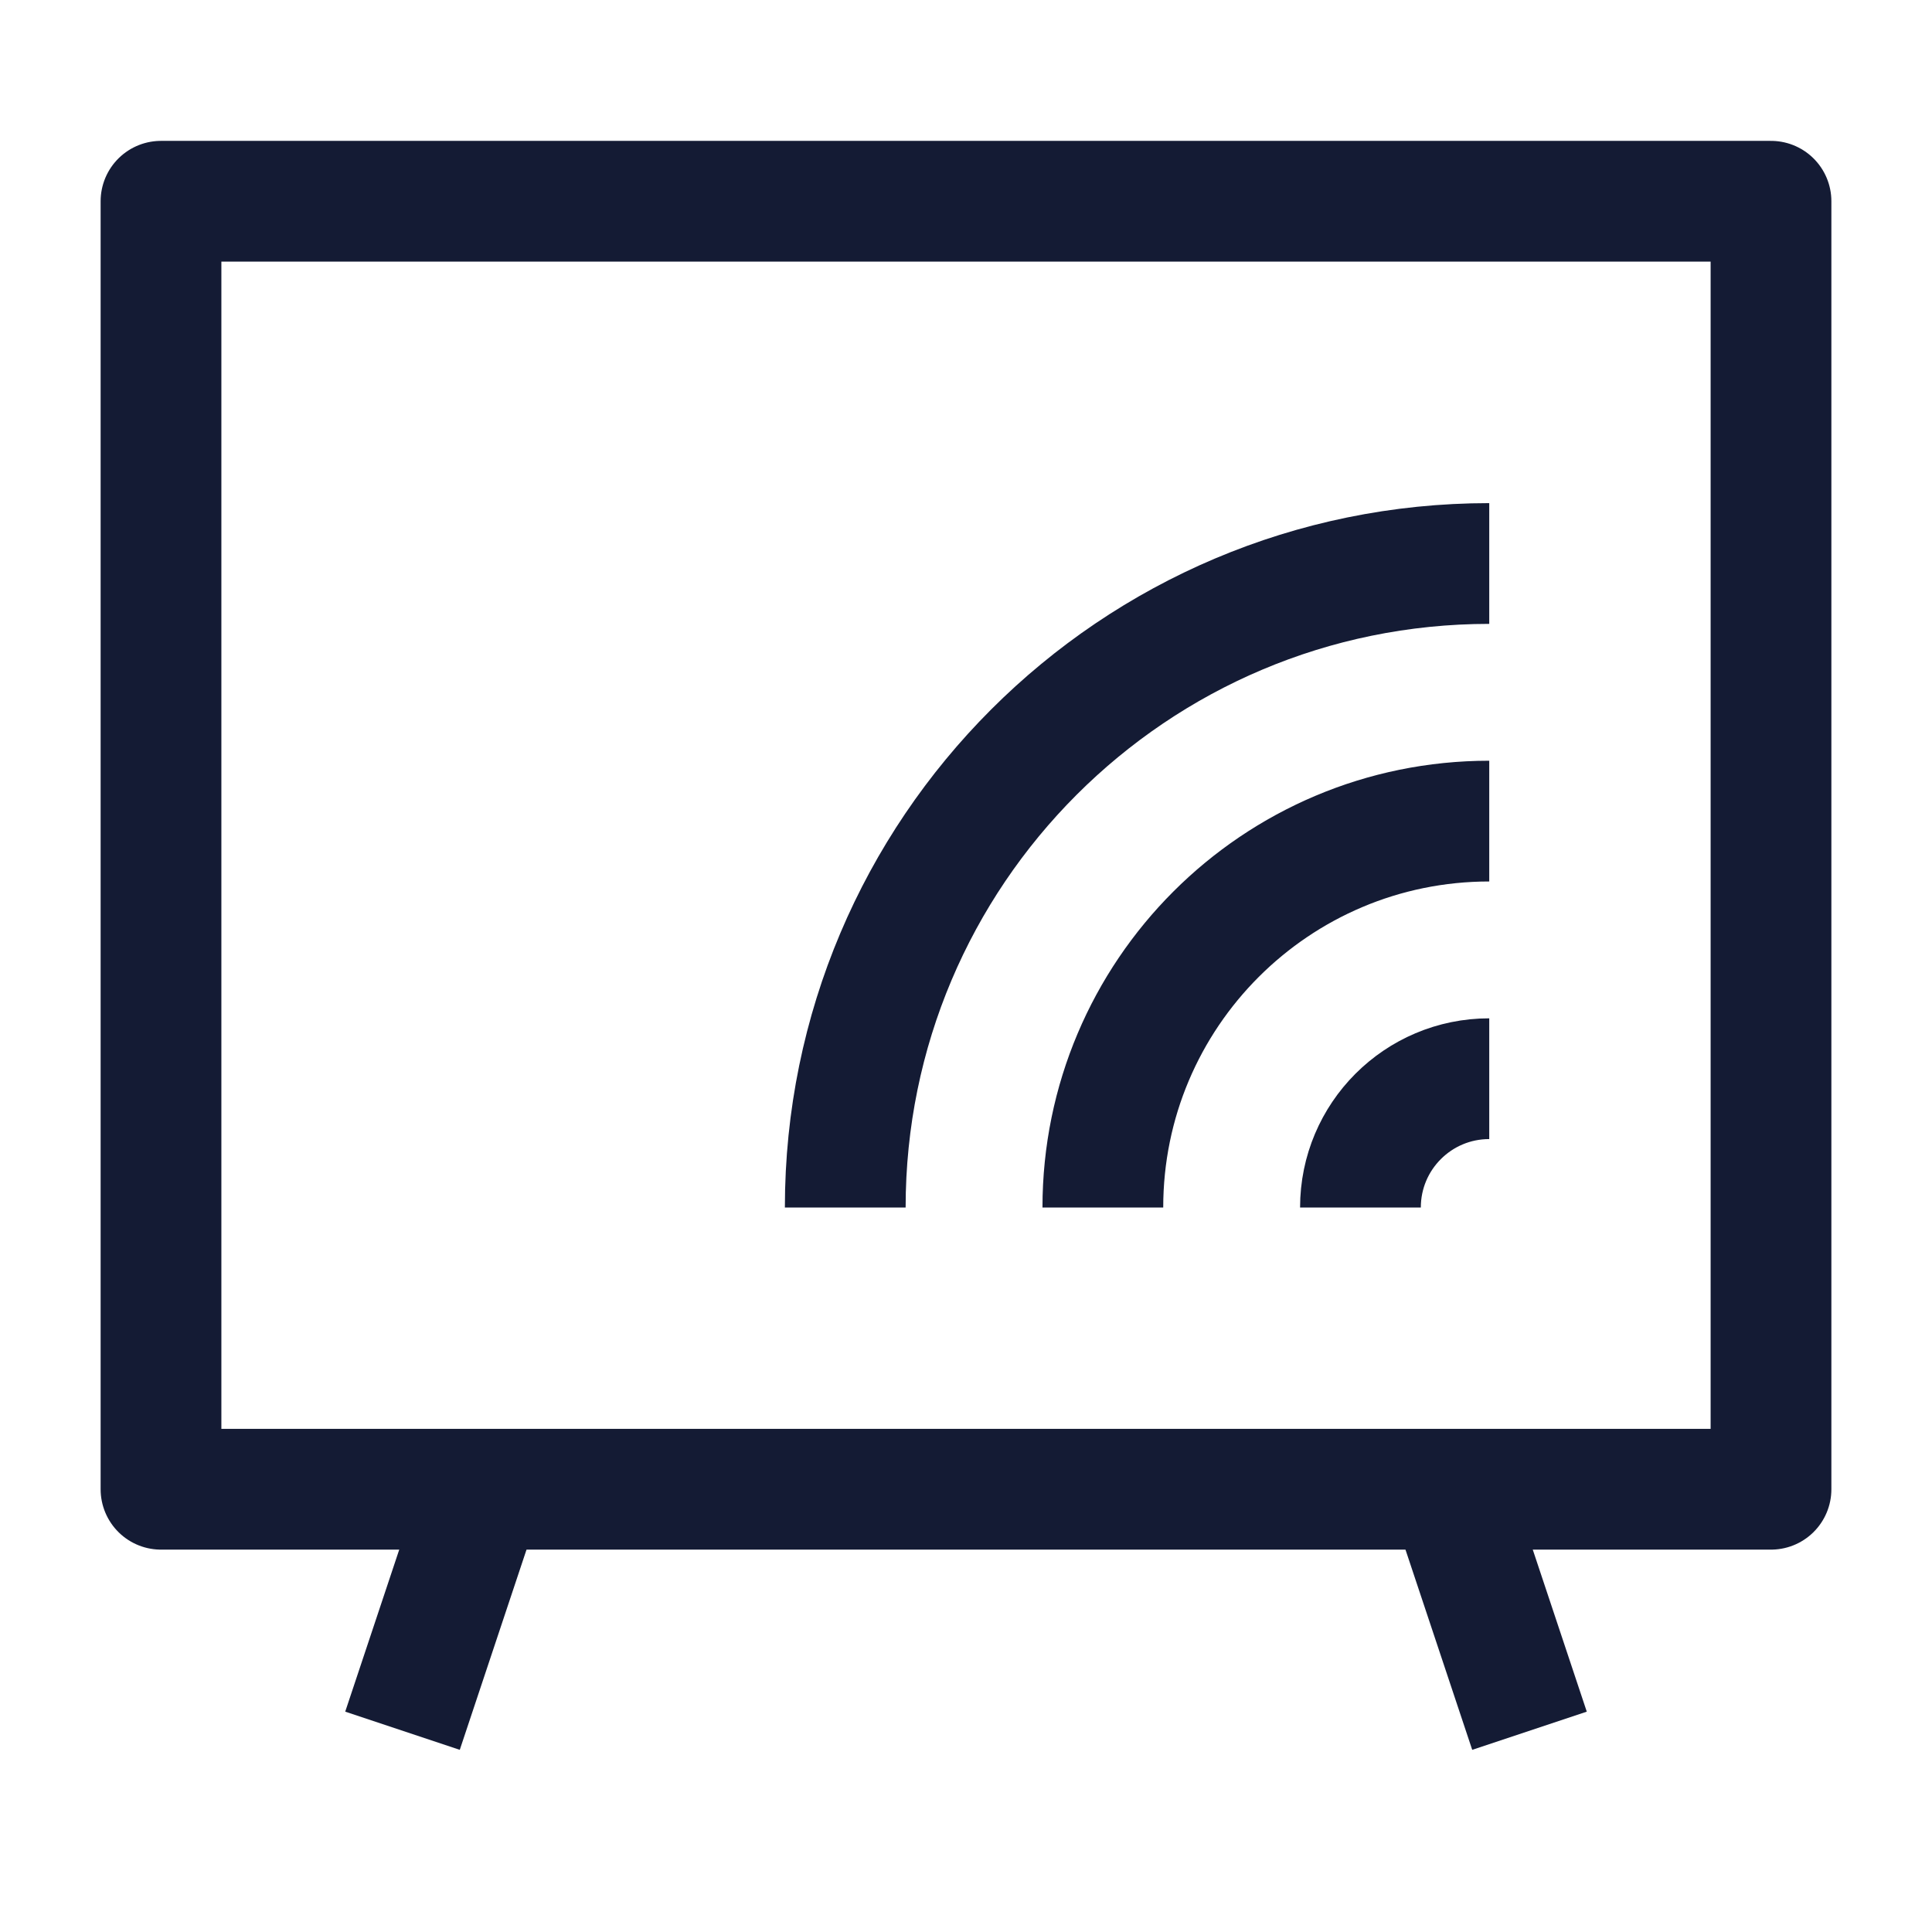
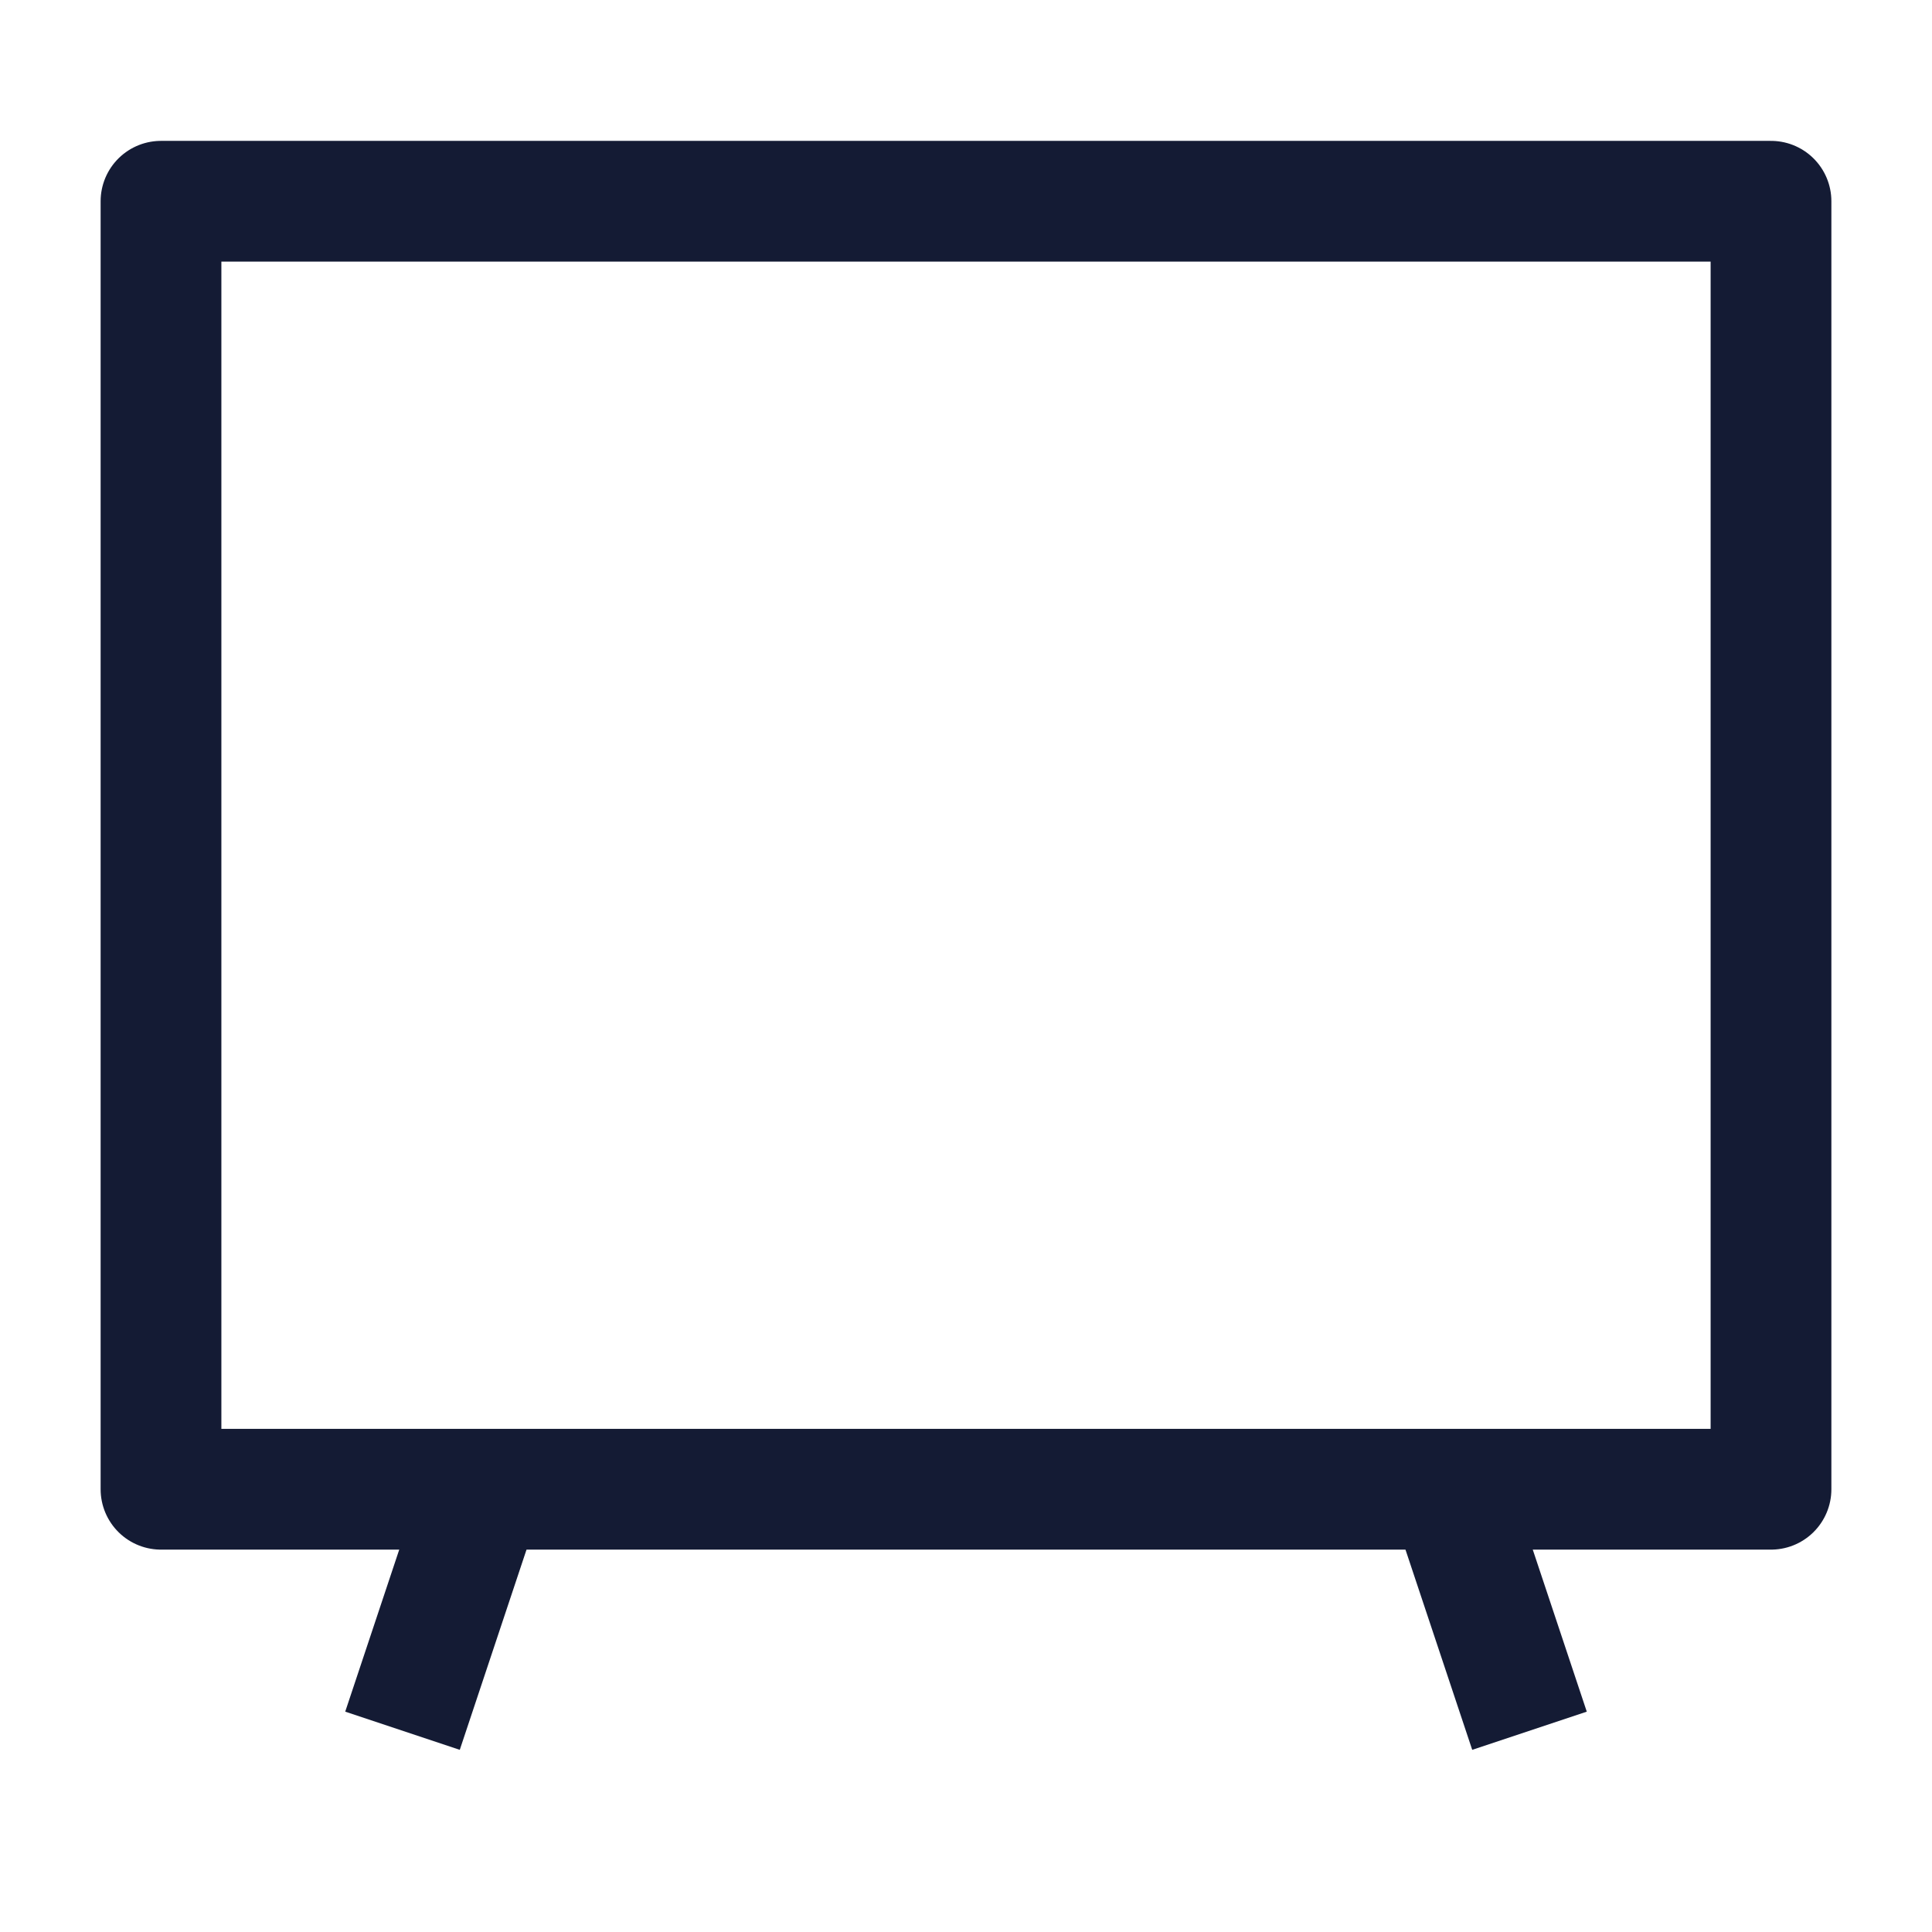
<svg xmlns="http://www.w3.org/2000/svg" width="24" height="24" viewBox="0 0 24 24" fill="none">
  <path d="M22 2.5H2V18.5H22V2.5Z" stroke="#141B34" stroke-width="1.5" stroke-linejoin="round" />
-   <path d="M16.9 15C16.9 14.116 17.616 13.4 18.5 13.4M13.7 15C13.7 12.349 15.849 10.2 18.5 10.2M10.5 15C10.5 10.582 14.082 7 18.5 7" stroke="#141B34" stroke-width="1.5" />
  <path d="M18 18.5L19 21.5M6 18.5L5 21.5" stroke="#141B34" stroke-width="1.5" stroke-linejoin="round" />
</svg>